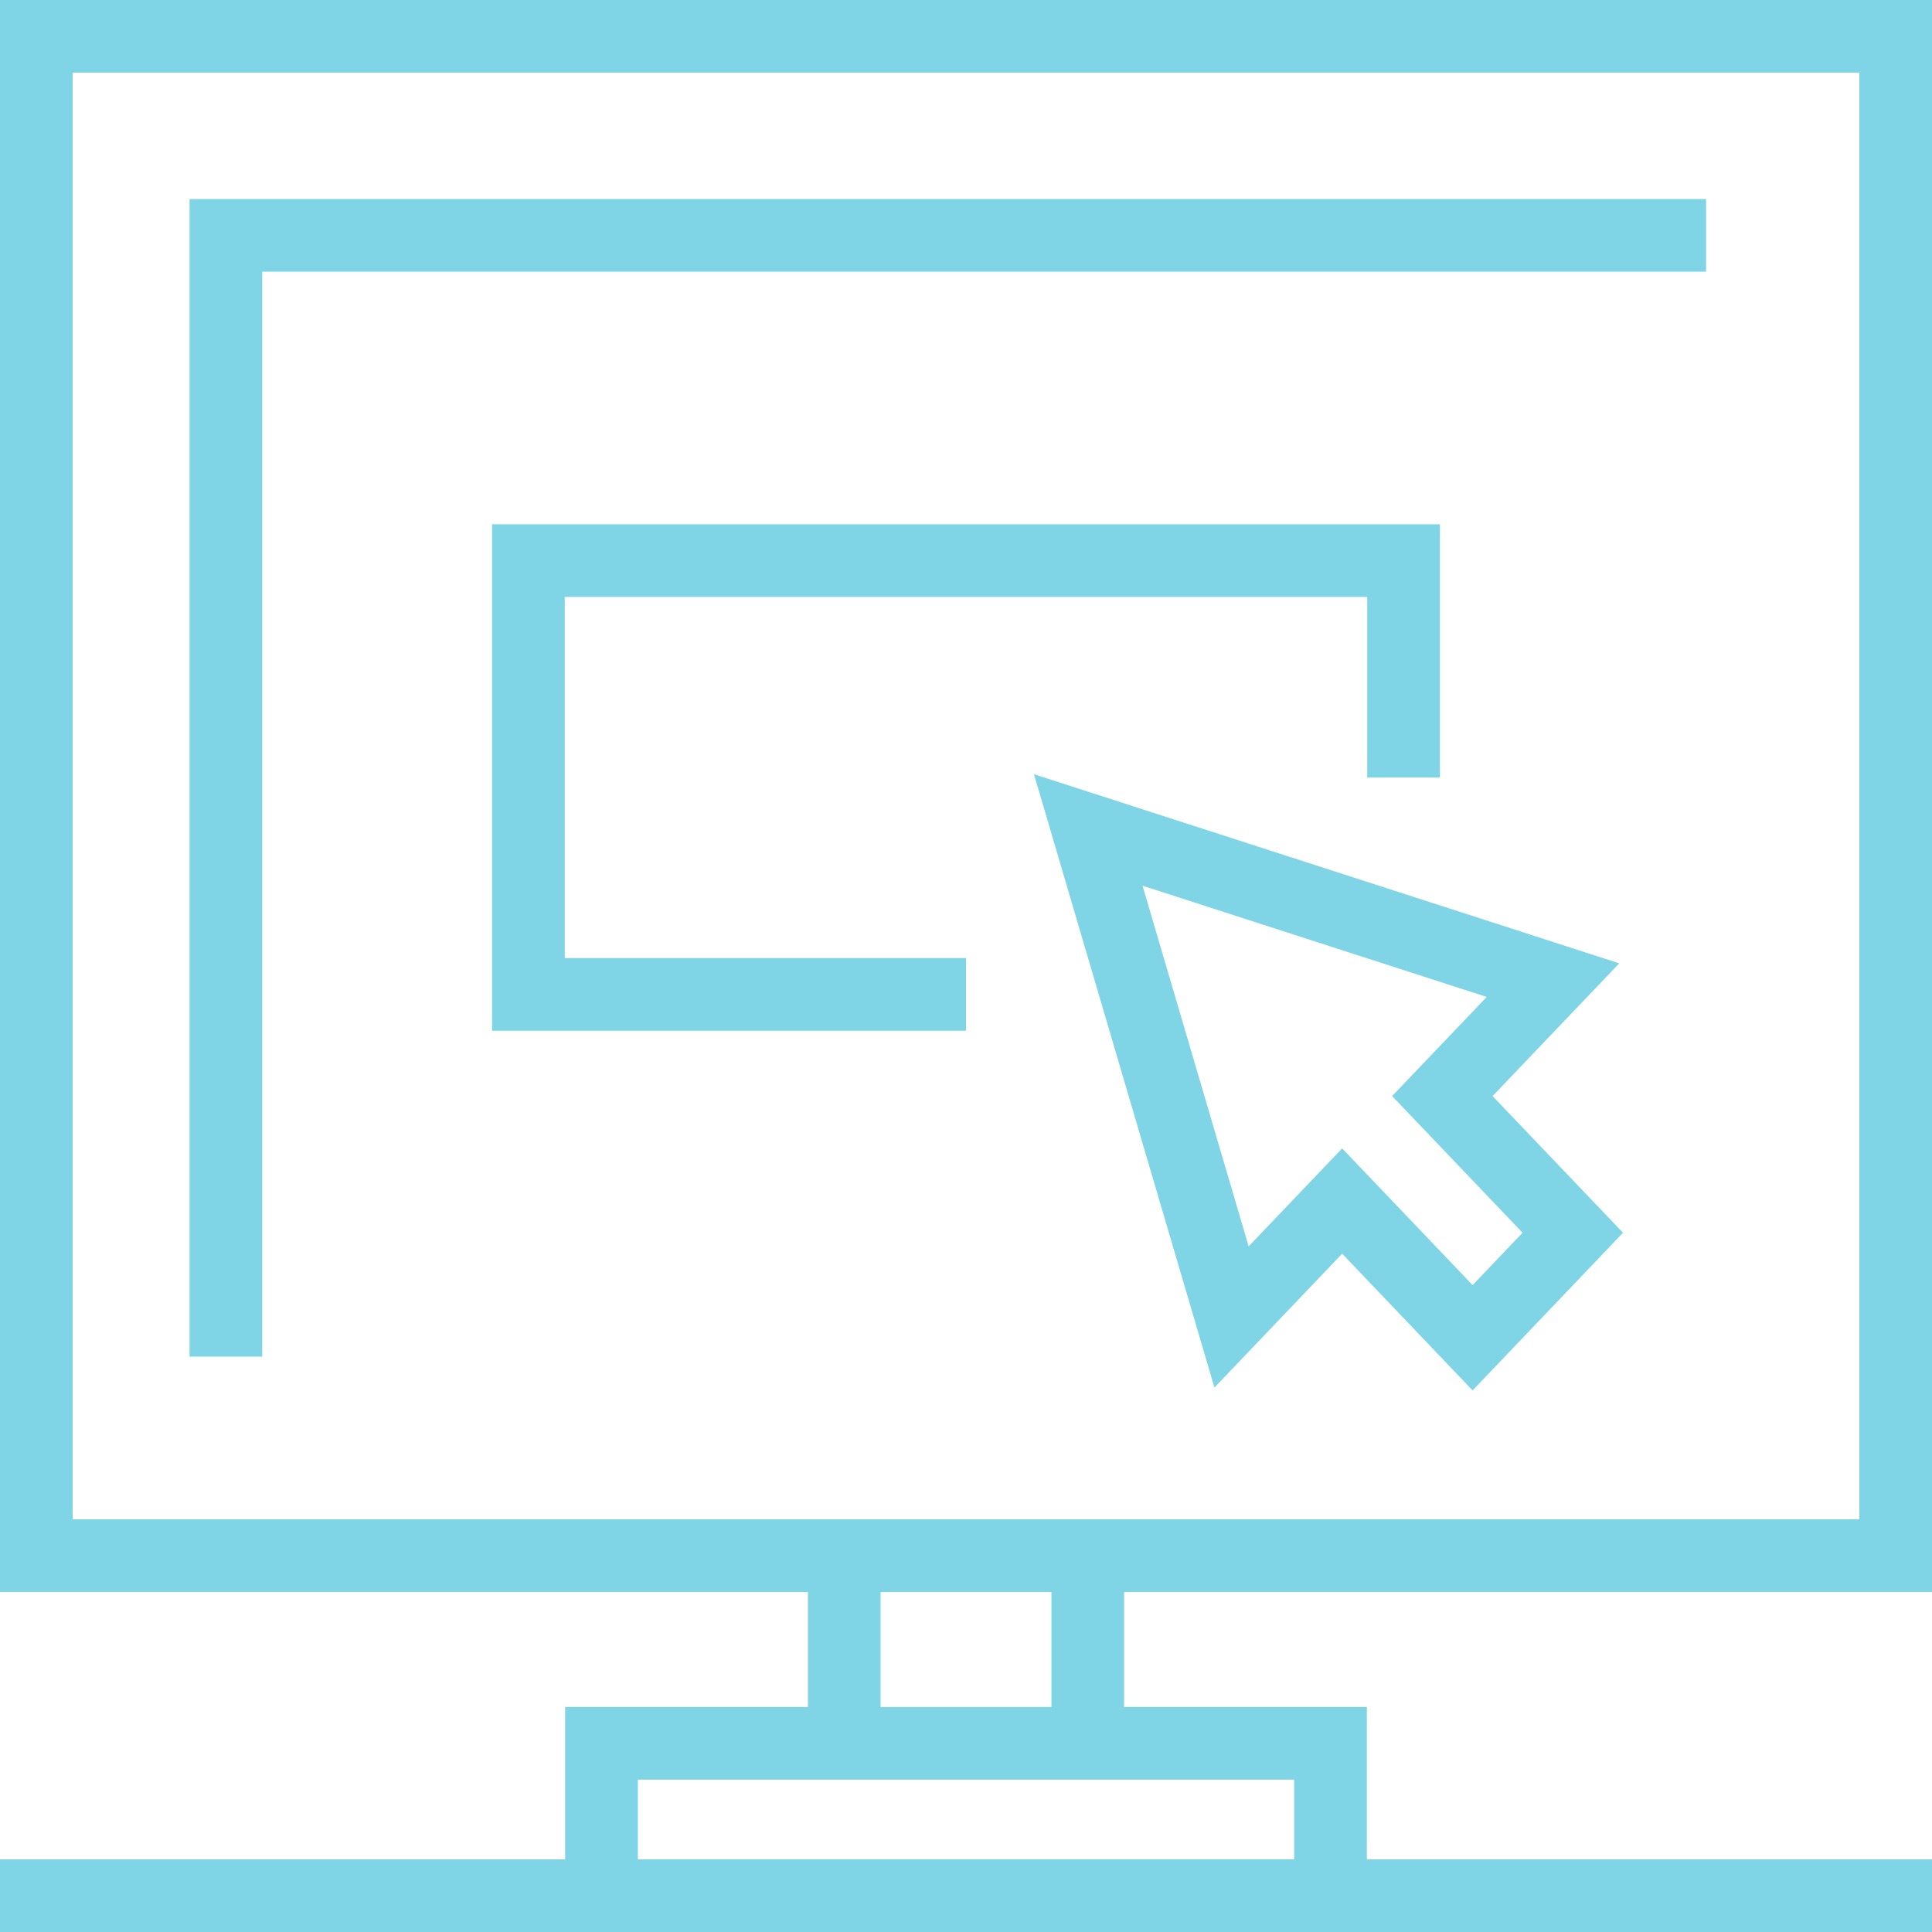
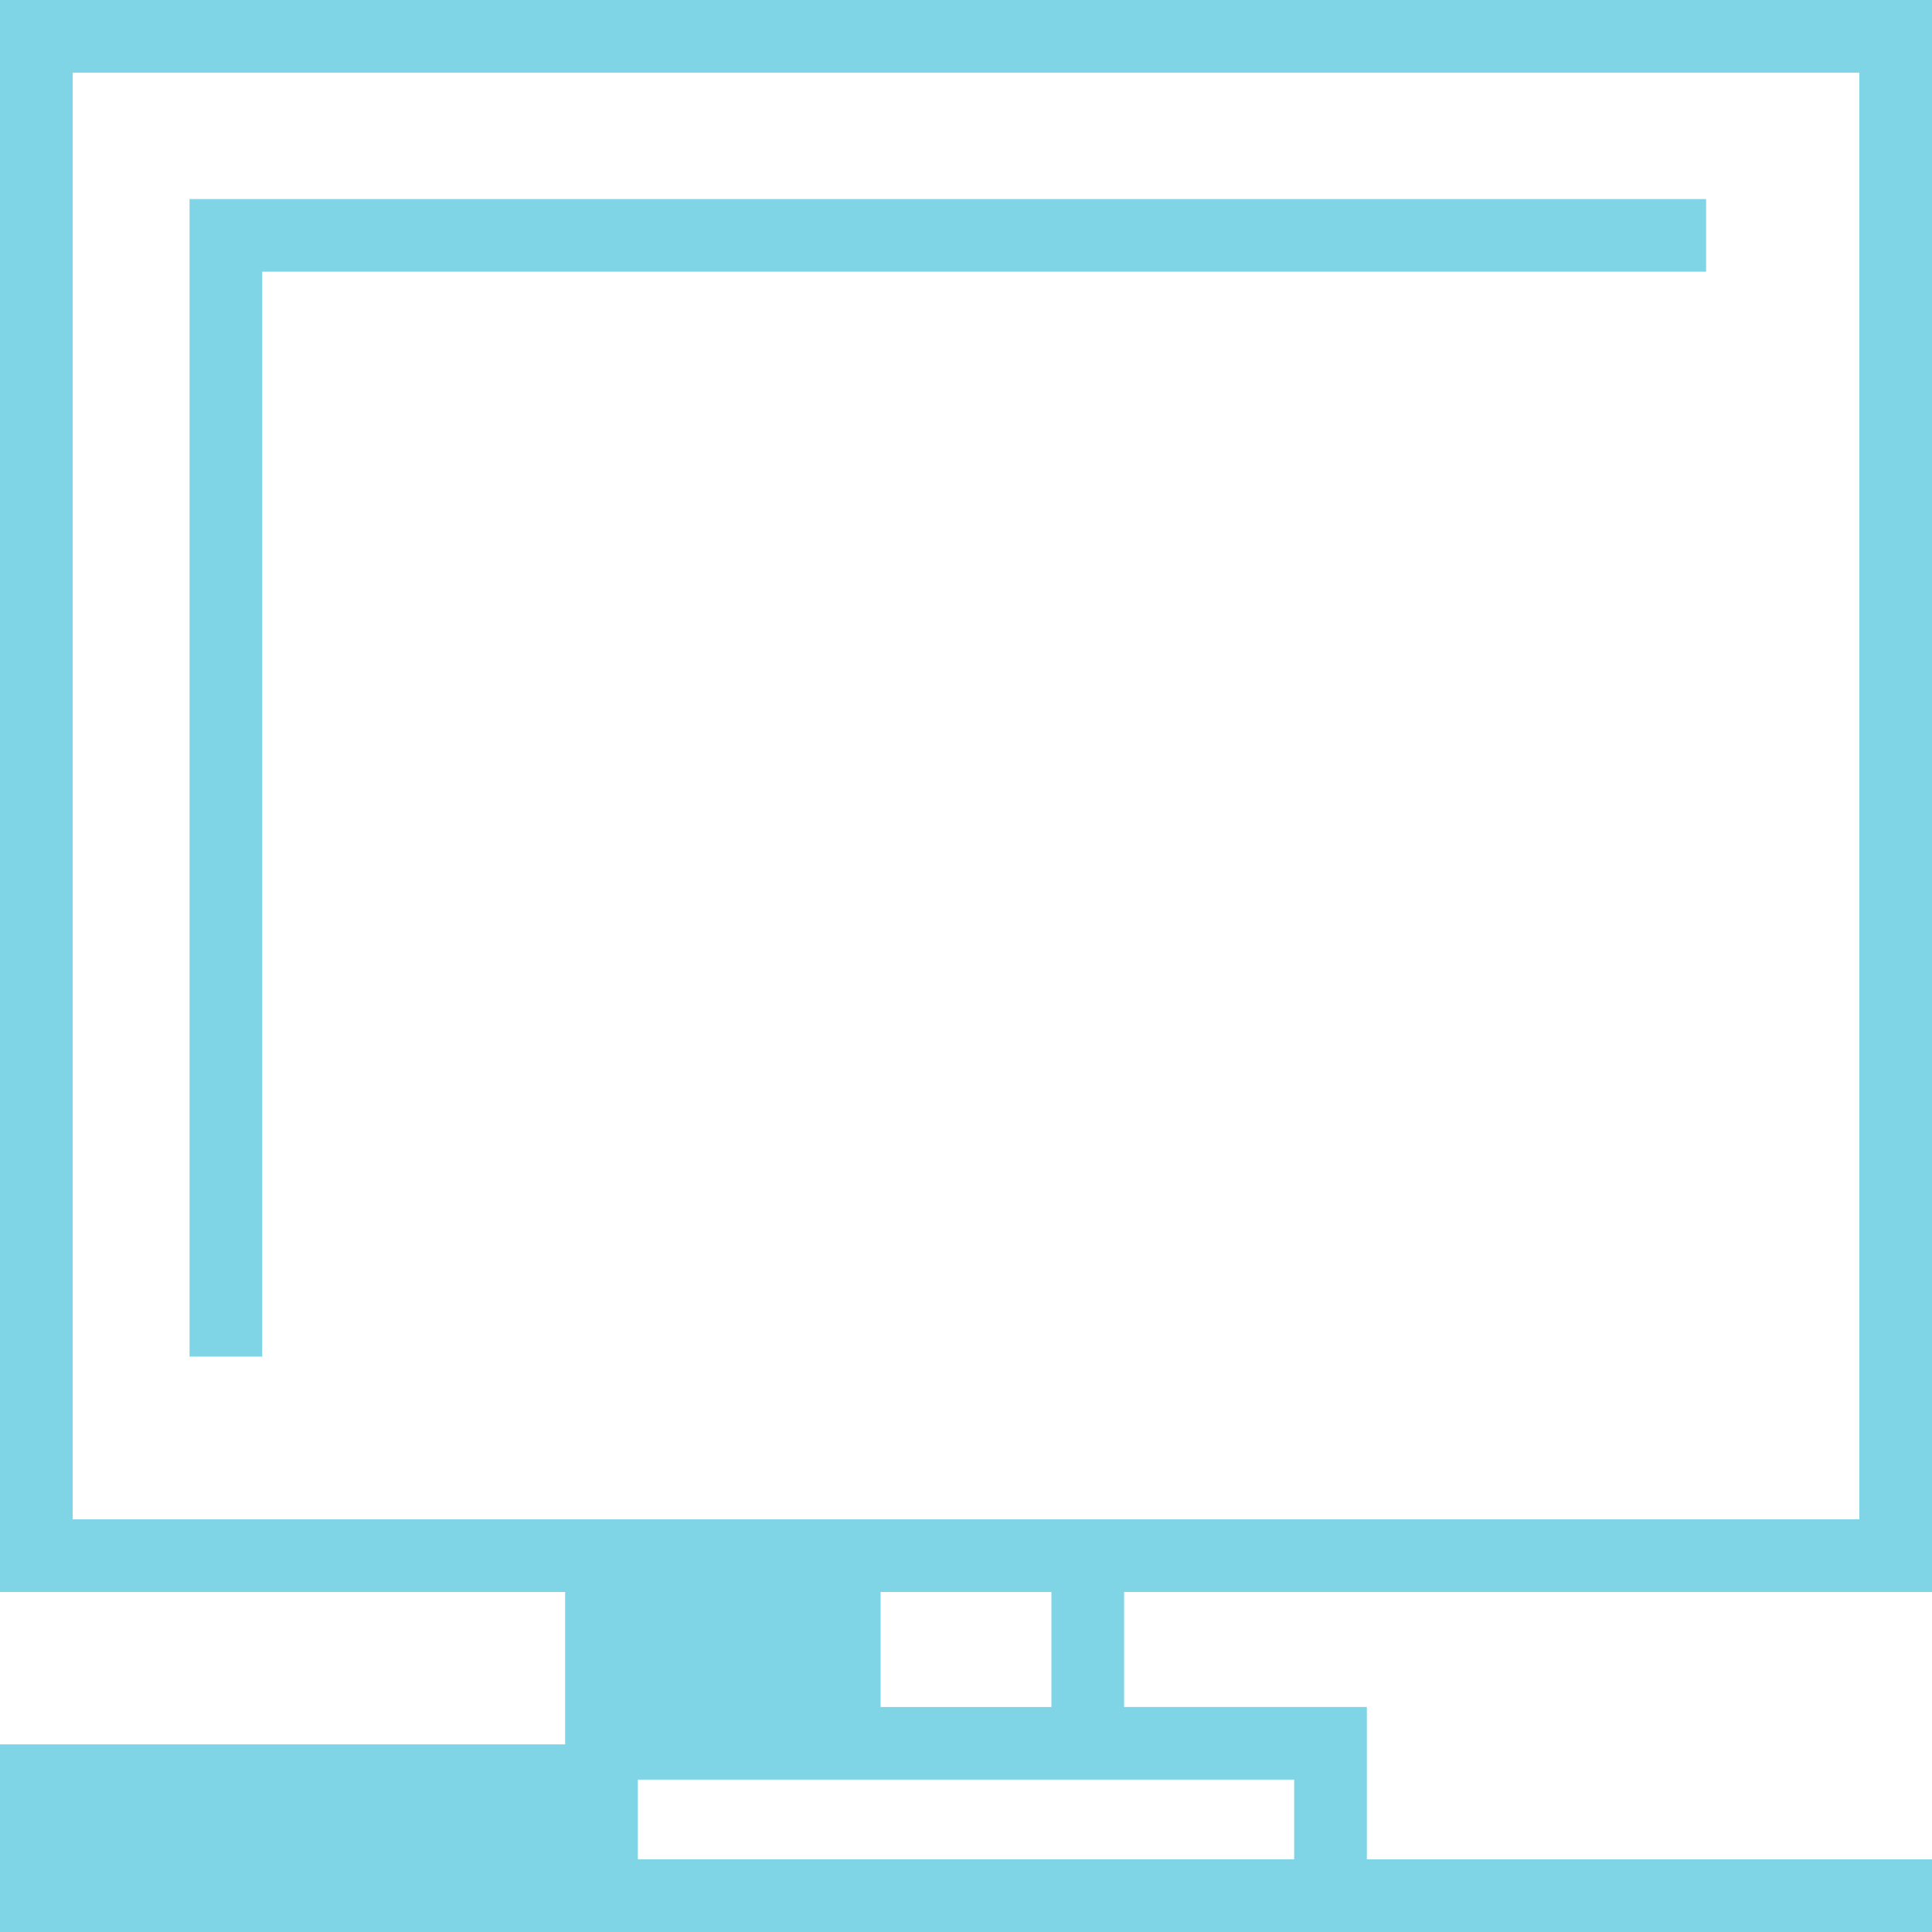
<svg xmlns="http://www.w3.org/2000/svg" width="56" height="56" viewBox="40 40 56 56">
  <g data-name="icon navis">
    <g data-name="Group 1342">
-       <path d="M86.935 67.923 69.97 62.441l5.231 17.778 3.702-3.88 3.781 3.963 4.36-4.57-3.781-3.962 3.672-3.847Zm-2.803 7.809-1.448 1.517-3.781-3.962-2.71 2.839-3.076-10.453 9.976 3.224-2.742 2.873 3.781 3.962Z" fill="#7fd5e6" fill-rule="evenodd" data-name="Path 3858" />
-       <path d="M58.488 91.584h19.024v2.309H58.488v-2.309Zm7.037-5.439h4.951v3.334h-4.951v-3.334ZM42.107 42.107h51.786v41.931H42.107V42.107ZM40 40v46.145h23.418v3.333h-7.037v4.416H40V96h56v-2.106H79.619v-4.416h-7.036v-3.333H96V40H40Z" fill="#7fd5e6 " fill-rule="evenodd" data-name="Path 3859" />
+       <path d="M58.488 91.584h19.024v2.309H58.488v-2.309Zm7.037-5.439h4.951v3.334h-4.951v-3.334ZM42.107 42.107h51.786v41.931H42.107V42.107ZM40 40v46.145h23.418h-7.037v4.416H40V96h56v-2.106H79.619v-4.416h-7.036v-3.333H96V40H40Z" fill="#7fd5e6 " fill-rule="evenodd" data-name="Path 3859" />
      <path d="M45.494 79.322h2.107V47.875h41.851V45.77H45.494v33.553Z" fill="#7fd5e6" fill-rule="evenodd" data-name="Path 3860" />
-       <path d="M56.37 57.303h23.26v5.234h2.107v-7.34H54.263v14.68H68V67.77H56.37V57.303Z" fill="#7fd5e6" fill-rule="evenodd" data-name="Path 3861" />
    </g>
  </g>
</svg>